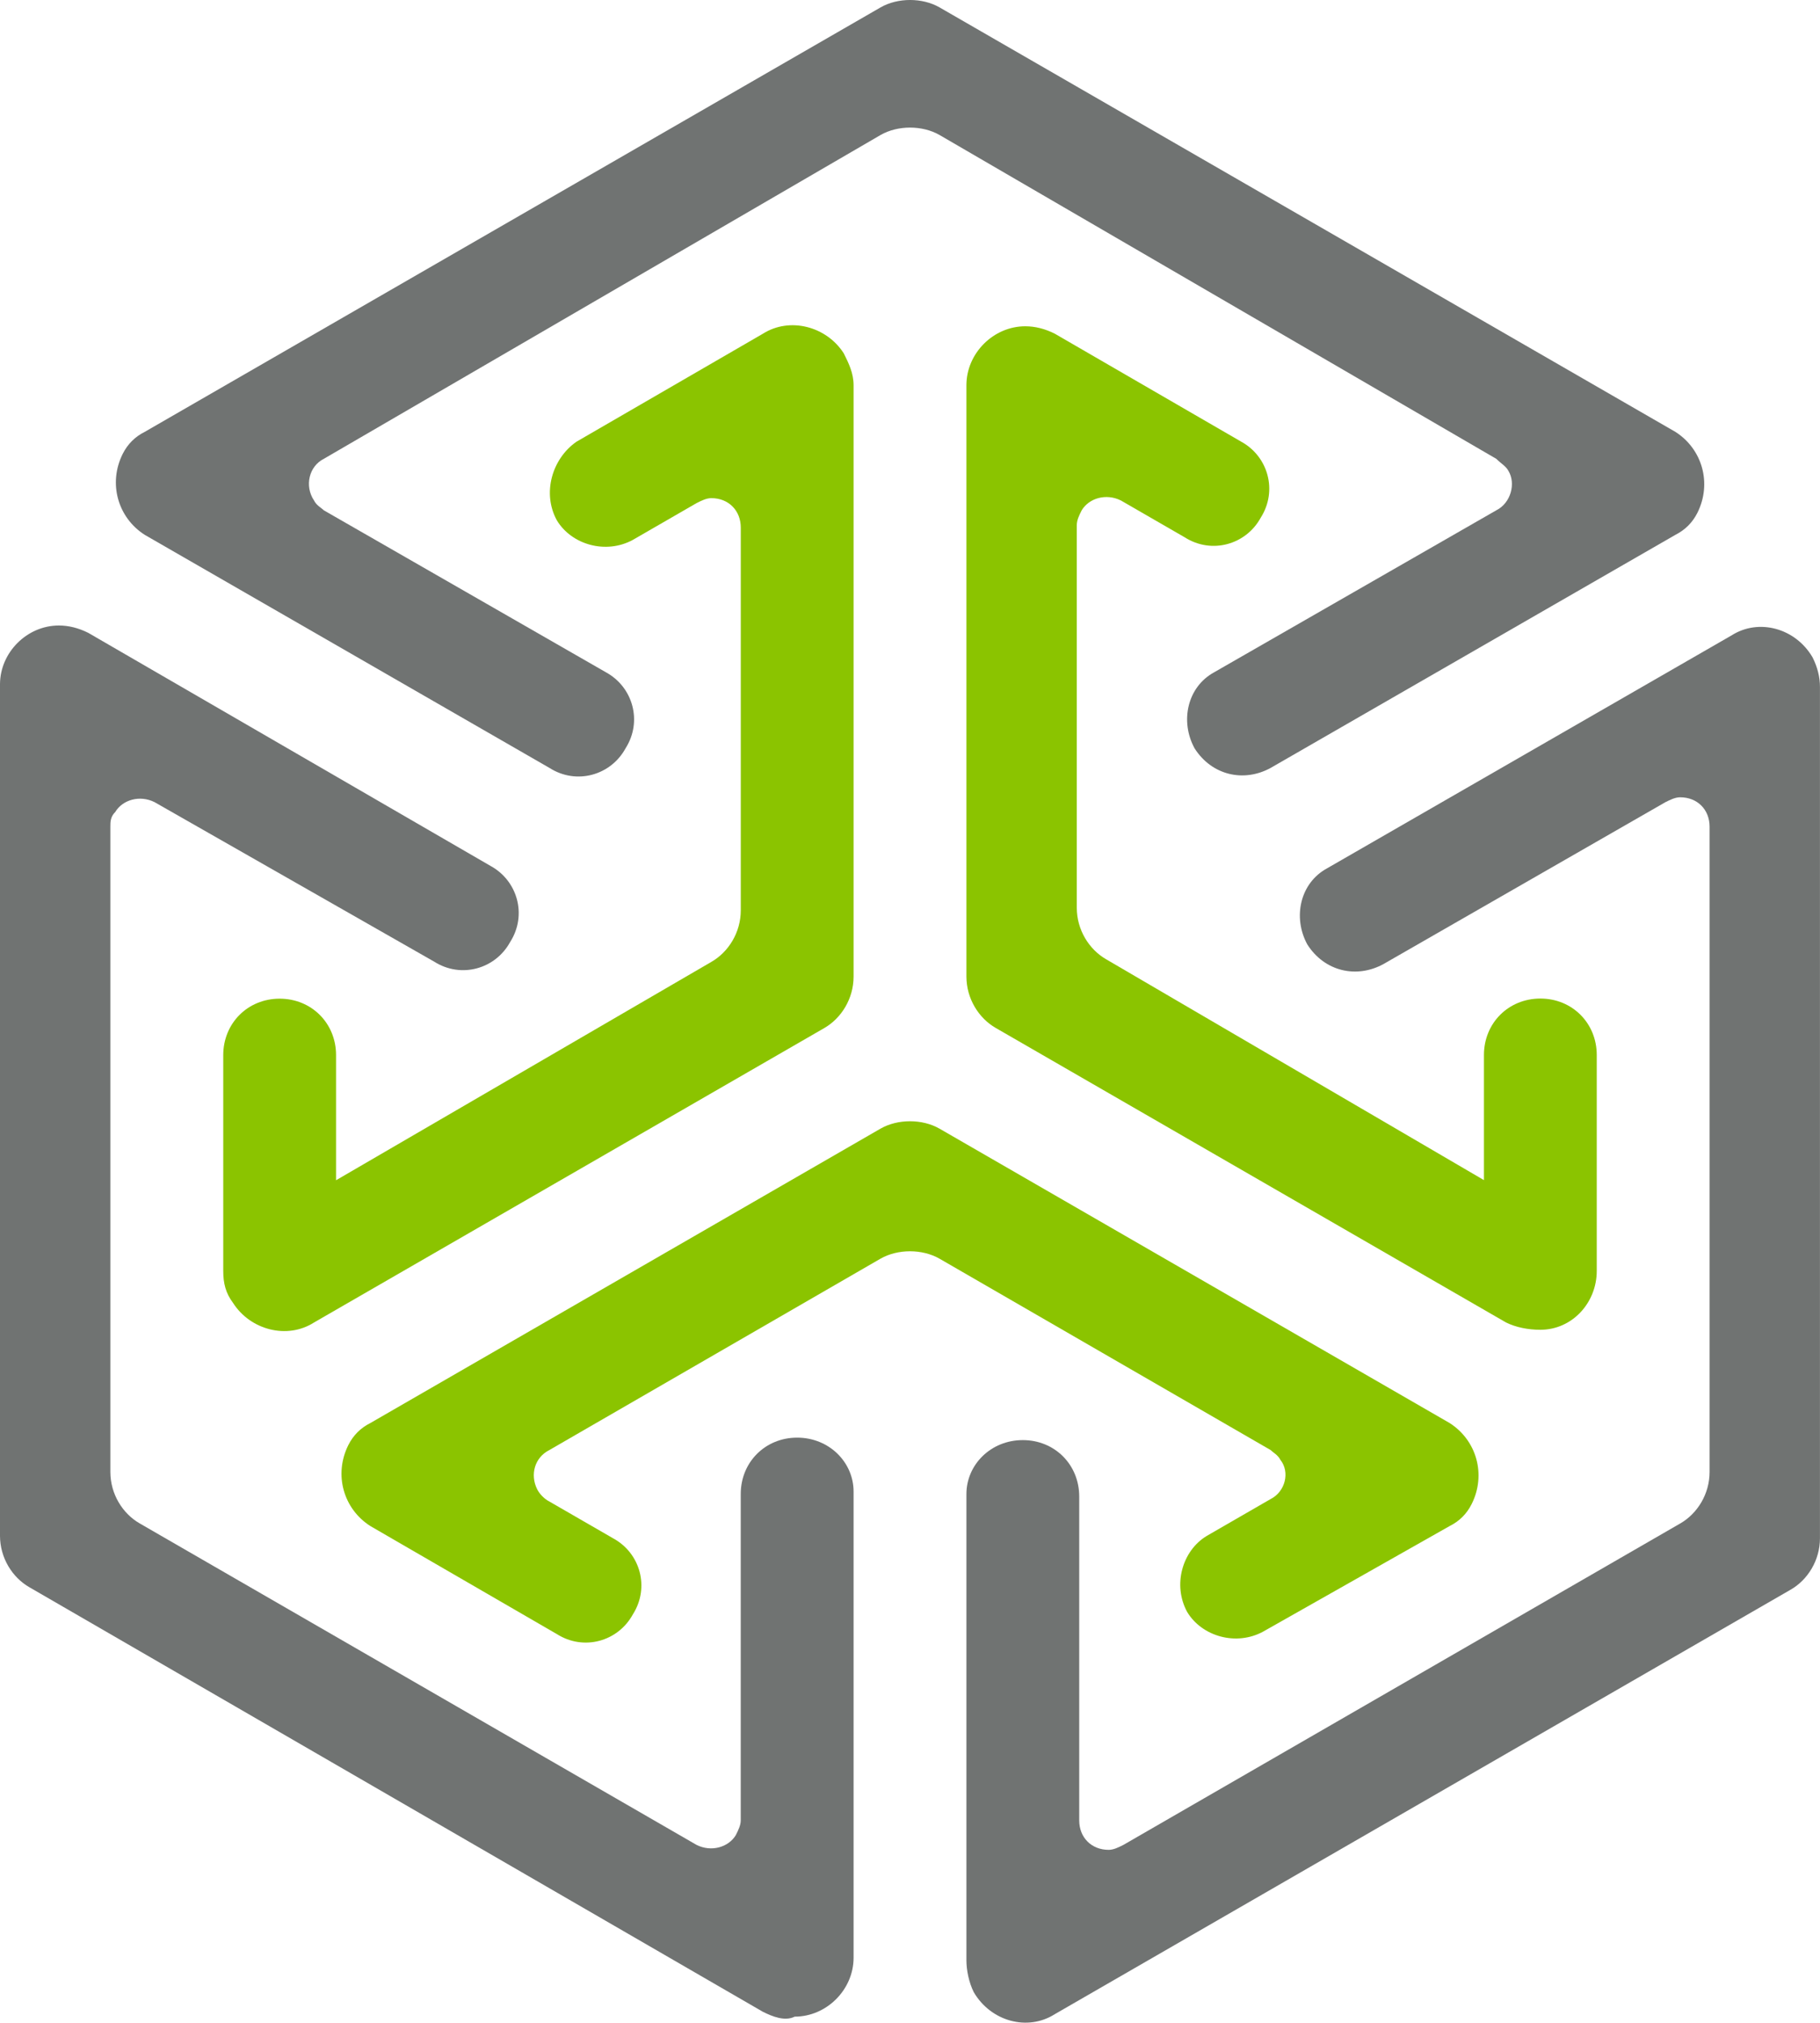
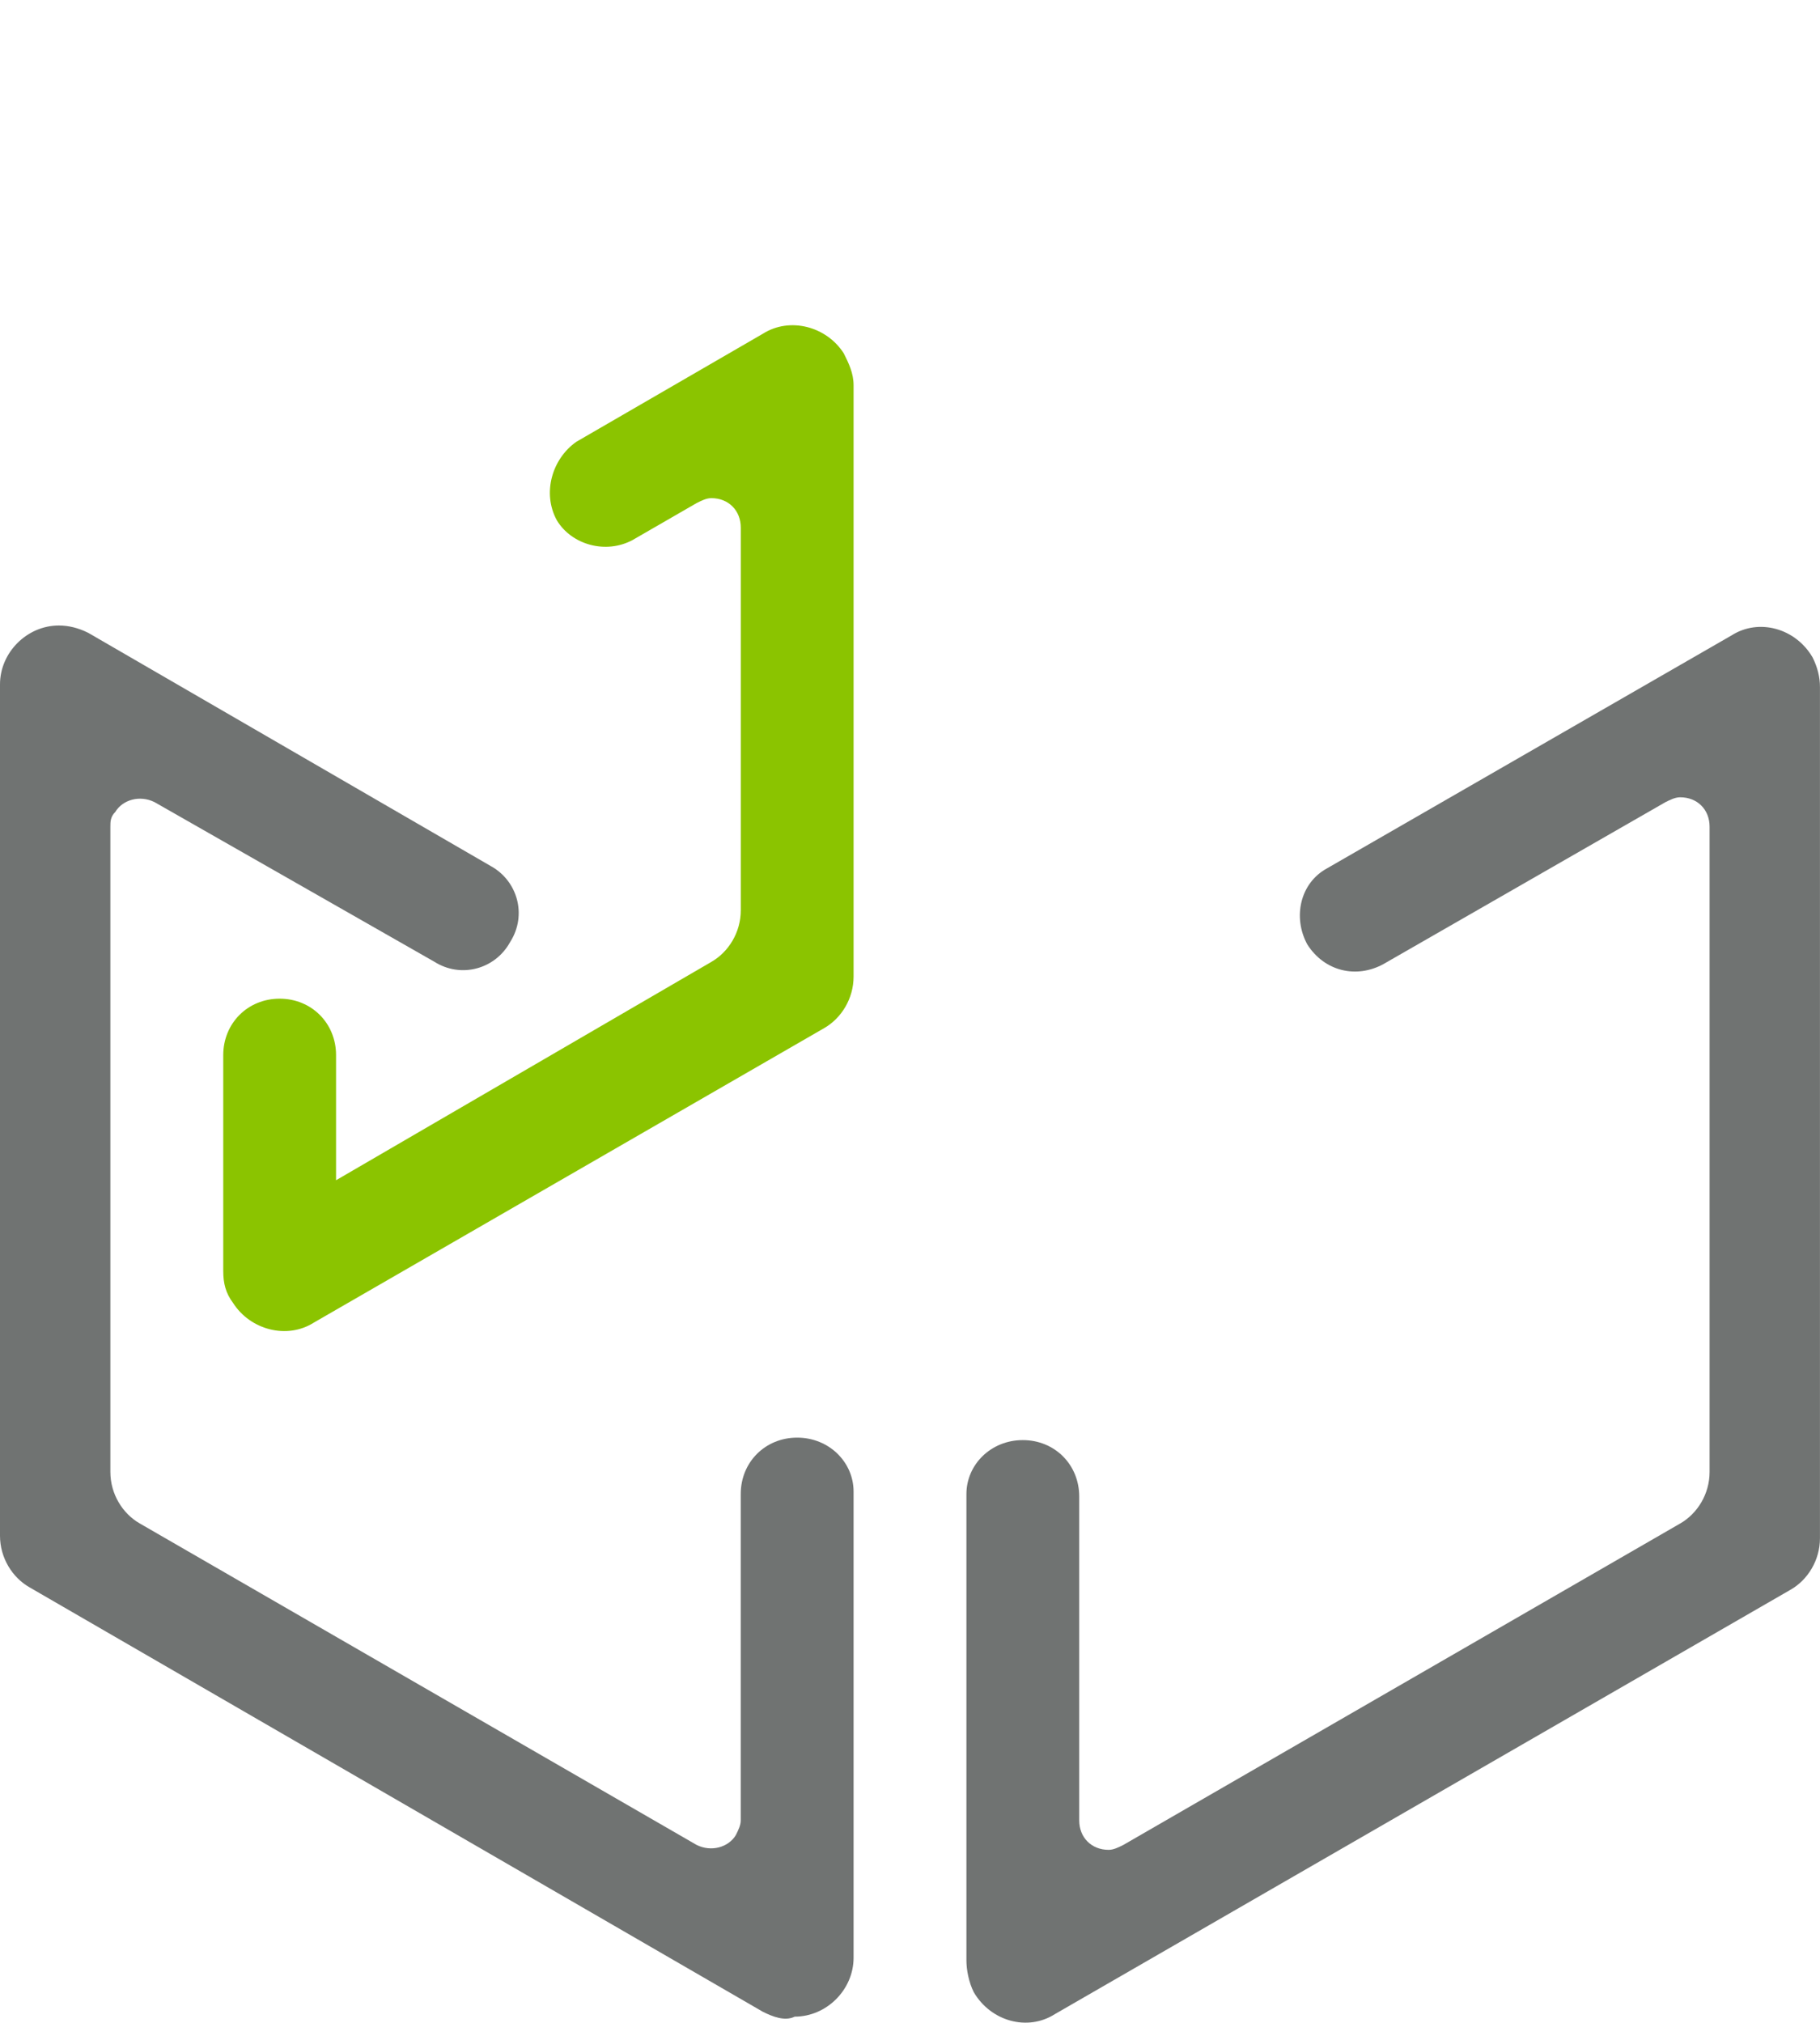
<svg xmlns="http://www.w3.org/2000/svg" width="45" height="50" viewBox="0 0 45 50" fill="none">
-   <path d="M29.536 18.497C29.172 17.83 29.354 16.981 30.021 16.617L36.996 12.614C37.36 12.432 37.481 11.947 37.299 11.644C37.238 11.523 37.117 11.462 36.996 11.341L23.229 3.336C22.805 3.093 22.198 3.093 21.774 3.336L8.007 11.341C7.643 11.523 7.522 12.008 7.765 12.372C7.825 12.493 7.947 12.554 8.007 12.614L14.981 16.617C15.649 16.981 15.891 17.83 15.467 18.497C15.103 19.164 14.254 19.407 13.587 18.982L3.58 13.221C2.913 12.796 2.67 11.947 3.034 11.219C3.156 10.977 3.337 10.795 3.58 10.674L21.774 0.182C22.198 -0.061 22.805 -0.061 23.229 0.182L41.423 10.674C42.09 11.098 42.333 11.947 41.969 12.675C41.847 12.918 41.665 13.099 41.423 13.221L31.416 18.982C30.749 19.346 29.961 19.164 29.536 18.497Z" fill="#707372" />
-   <path d="M37.236 32.688L24.622 25.41C24.198 25.168 23.895 24.682 23.895 24.137V9.521C23.895 8.733 24.562 8.065 25.35 8.065C25.593 8.065 25.835 8.126 26.078 8.247L30.687 10.916C31.354 11.28 31.596 12.129 31.172 12.796C30.808 13.463 29.959 13.706 29.292 13.281L27.715 12.371C27.351 12.189 26.927 12.311 26.745 12.614C26.684 12.735 26.624 12.856 26.624 12.978V22.438C26.624 22.984 26.927 23.469 27.351 23.712L36.691 29.17V26.077C36.691 25.289 37.297 24.682 38.086 24.682C38.874 24.682 39.48 25.289 39.48 26.077V31.414C39.48 32.202 38.874 32.869 38.086 32.869C37.782 32.869 37.479 32.809 37.236 32.688Z" fill="#8BC400" />
  <path d="M23.895 48.453V36.93C23.895 36.202 24.501 35.596 25.289 35.596C26.078 35.596 26.684 36.202 26.684 36.991V44.996C26.684 45.42 26.987 45.724 27.412 45.724C27.533 45.724 27.654 45.663 27.776 45.602L41.542 37.658C41.967 37.415 42.27 36.93 42.27 36.384V20.434C42.27 20.01 41.967 19.707 41.542 19.707C41.421 19.707 41.3 19.767 41.178 19.828L34.204 23.831C33.537 24.194 32.749 24.012 32.324 23.345C31.96 22.678 32.142 21.829 32.809 21.465L42.816 15.704C43.483 15.28 44.393 15.522 44.817 16.25C44.938 16.492 44.999 16.735 44.999 16.978V38.022C44.999 38.567 44.696 39.053 44.271 39.295L26.078 49.787C25.411 50.211 24.501 49.969 24.076 49.241C23.955 48.998 23.895 48.695 23.895 48.453Z" fill="#707372" />
  <path d="M5.52 31.417V26.08C5.52 25.292 6.126 24.685 6.914 24.685C7.703 24.685 8.309 25.292 8.309 26.08V29.173L17.588 23.776C18.012 23.533 18.316 23.048 18.316 22.502V13.041C18.316 12.617 18.012 12.313 17.588 12.313C17.467 12.313 17.345 12.374 17.224 12.435L15.647 13.345C14.98 13.708 14.131 13.466 13.767 12.859C13.403 12.192 13.646 11.343 14.252 10.919L18.861 8.25C19.529 7.826 20.438 8.068 20.863 8.735C20.984 8.978 21.105 9.221 21.105 9.524V24.139C21.105 24.685 20.802 25.17 20.378 25.413L7.763 32.69C7.096 33.115 6.187 32.872 5.762 32.205C5.58 31.963 5.52 31.72 5.52 31.417Z" fill="#8BC400" />
  <path d="M18.861 49.726L0.728 39.234C0.303 38.991 0 38.506 0 37.96V16.916C0 16.128 0.667 15.461 1.455 15.461C1.698 15.461 1.941 15.522 2.183 15.643L12.129 21.404C12.796 21.768 13.039 22.617 12.614 23.284C12.25 23.951 11.401 24.194 10.734 23.769L3.821 19.827C3.457 19.645 3.032 19.767 2.85 20.07C2.729 20.191 2.729 20.313 2.729 20.434V36.384C2.729 36.929 3.032 37.415 3.457 37.657L17.223 45.602C17.587 45.784 18.012 45.662 18.194 45.359C18.254 45.238 18.315 45.117 18.315 44.995V36.929C18.315 36.141 18.921 35.535 19.71 35.535C20.498 35.535 21.105 36.141 21.105 36.869V48.391C21.105 49.18 20.438 49.847 19.649 49.847C19.407 49.968 19.103 49.847 18.861 49.726Z" fill="#707372" />
-   <path d="M29.353 39.844C28.989 39.177 29.232 38.328 29.838 37.964L31.415 37.054C31.779 36.872 31.9 36.387 31.658 36.084C31.597 35.963 31.476 35.902 31.415 35.841L23.228 31.111C22.803 30.868 22.197 30.868 21.772 31.111L13.585 35.841C13.221 36.023 13.1 36.448 13.282 36.812C13.343 36.933 13.464 37.054 13.585 37.115L15.162 38.025C15.829 38.388 16.072 39.237 15.647 39.905C15.283 40.572 14.434 40.814 13.767 40.39L9.158 37.721C8.491 37.297 8.249 36.448 8.612 35.72C8.734 35.477 8.916 35.295 9.158 35.174L21.772 27.897C22.197 27.654 22.803 27.654 23.228 27.897L35.842 35.174C36.509 35.599 36.752 36.448 36.388 37.175C36.267 37.418 36.085 37.6 35.842 37.721L31.233 40.329C30.566 40.693 29.717 40.45 29.353 39.844Z" fill="#8BC400" />
</svg>